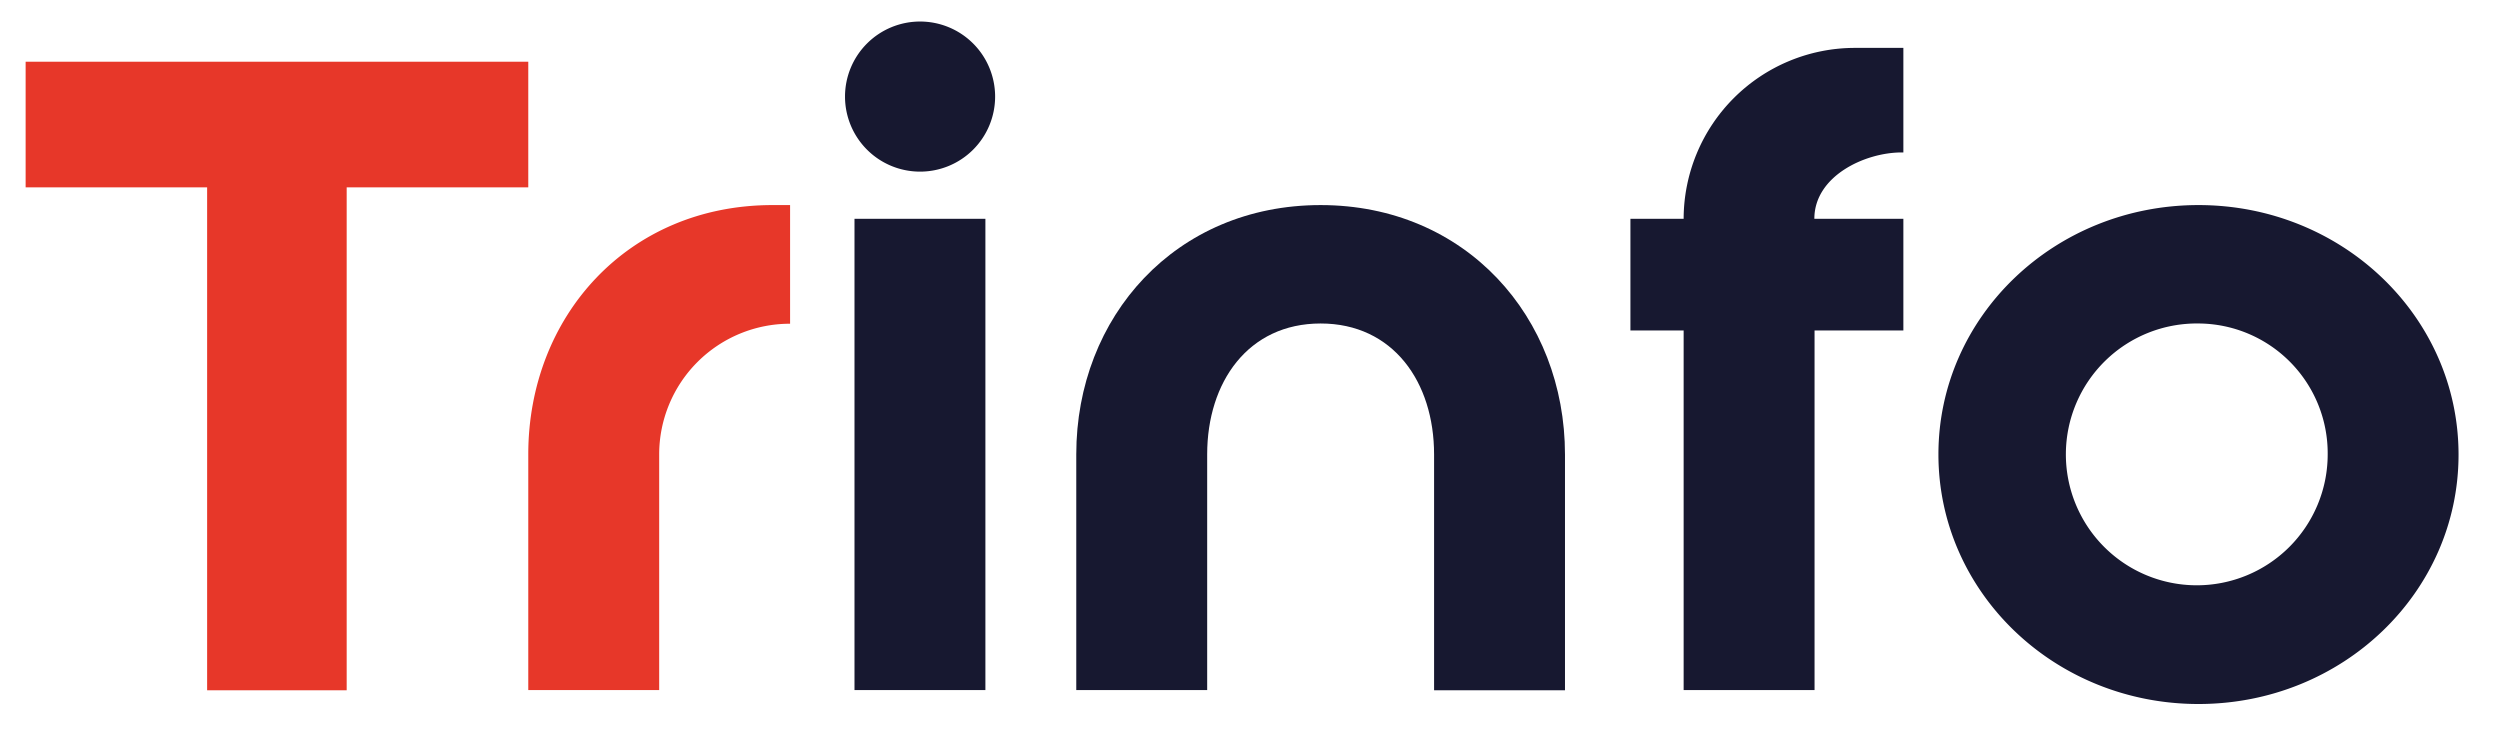
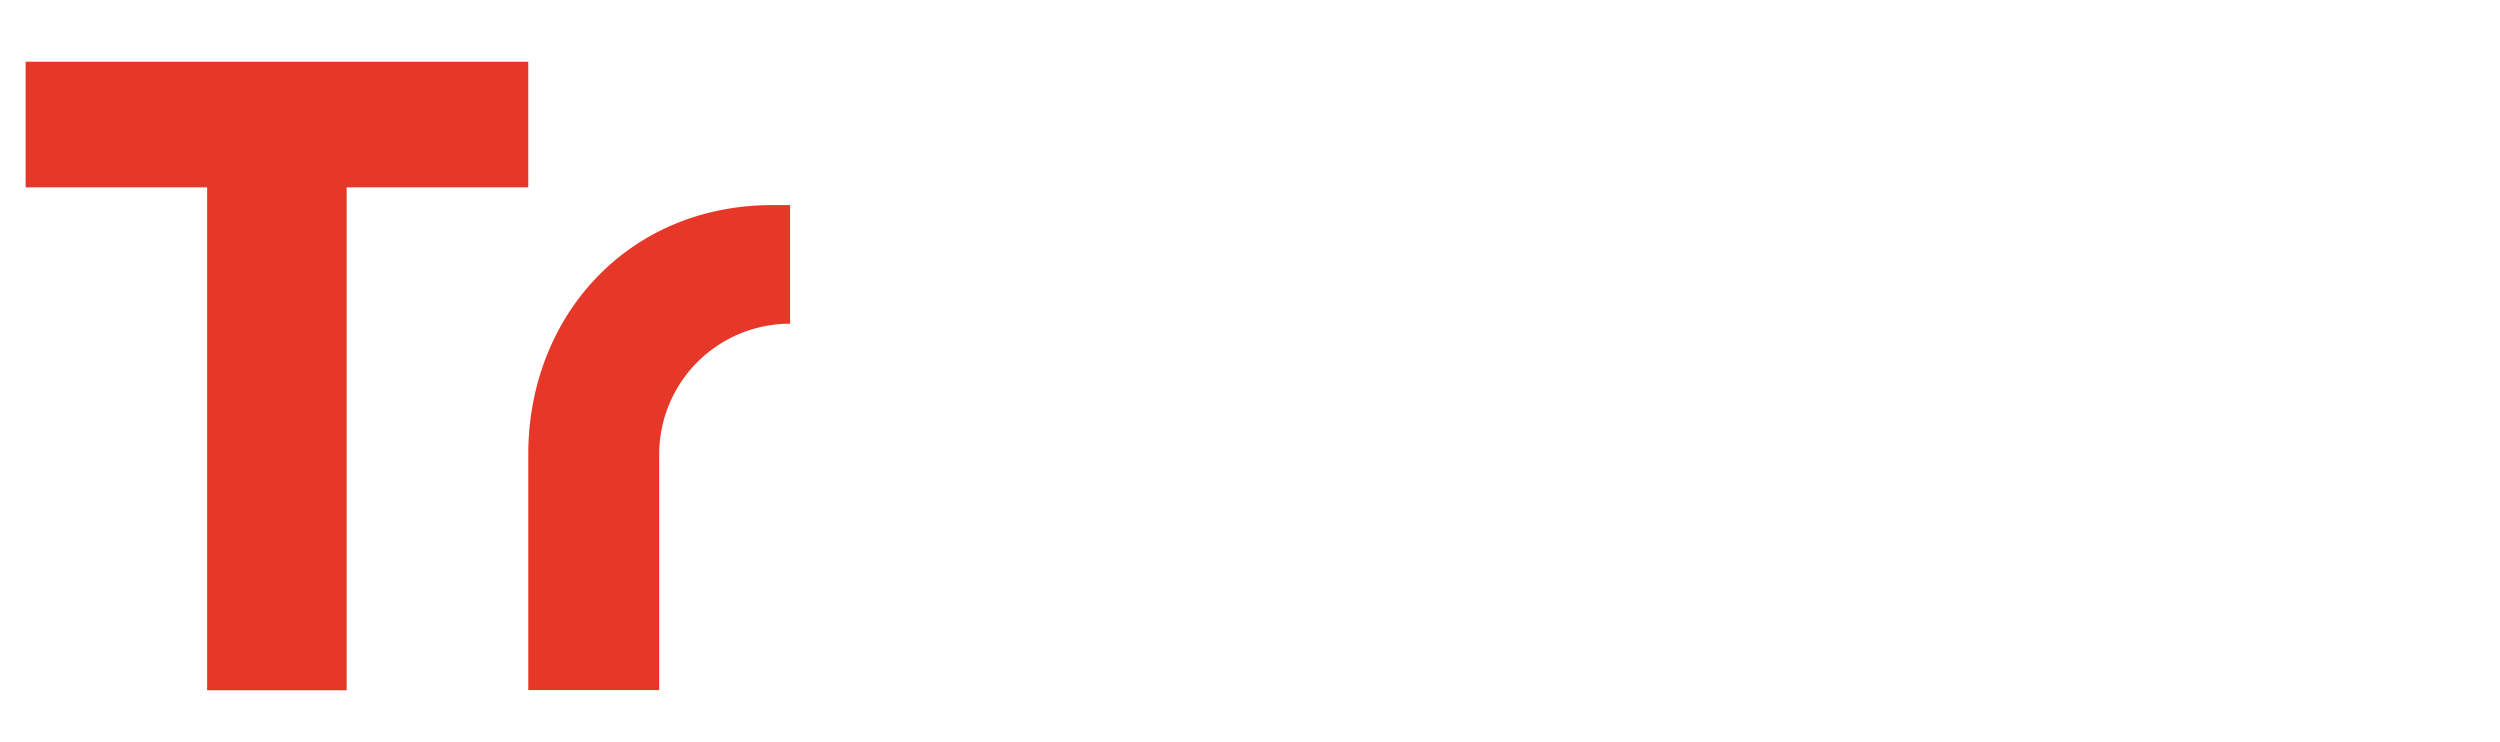
<svg xmlns="http://www.w3.org/2000/svg" id="Vrstva_1" data-name="Vrstva 1" viewBox="0 0 512 152">
  <defs>
    <style>.cls-1{isolation:isolate;}.cls-2{fill:#e73729;}.cls-3{fill:#171830;}</style>
  </defs>
  <g id="Trinfo" class="cls-1">
    <g class="cls-1">
      <path class="cls-2" d="M108.19,12.64V38.37H71v103H42.42V38.37H5.25V12.64Z" />
      <path class="cls-2" d="M158.23,42h3.58v24.3A26.77,26.77,0,0,0,135,93.06v48.26H108.19V93.06C108.19,64.82,128.57,42,158.23,42Z" />
    </g>
    <g class="cls-1">
-       <path class="cls-3" d="M203.8,19.79A15.37,15.37,0,1,1,188.43,4.41,15.37,15.37,0,0,1,203.8,19.79ZM175,44.81h26.81v96.51H175Z" />
-       <path class="cls-3" d="M270.46,42c29.67,0,50.05,22.87,50.05,51.11v48.26H293.7V93.06c0-14.83-8.4-26.81-23.24-26.81s-23.23,12-23.23,26.81v48.26H220.42V93.06C220.42,64.82,240.8,42,270.46,42Z" />
-       <path class="cls-3" d="M333.91,67.68V44.81h10.9a35.08,35.08,0,0,1,35-35h10V31.22h-.36c-7.51,0-17.87,4.83-17.87,13.59h18.23V67.68H371.62v73.64H344.81V67.68Z" />
-       <path class="cls-3" d="M450.25,144.18c-29.49,0-53.26-22.88-53.26-51.12S420.76,42,450.25,42s53.26,22.87,53.26,51.11S479.74,144.18,450.25,144.18Zm0-77.93a26.81,26.81,0,1,0,26.46,26.81A26.59,26.59,0,0,0,450.25,66.25Z" />
-     </g>
+       </g>
  </g>
</svg>